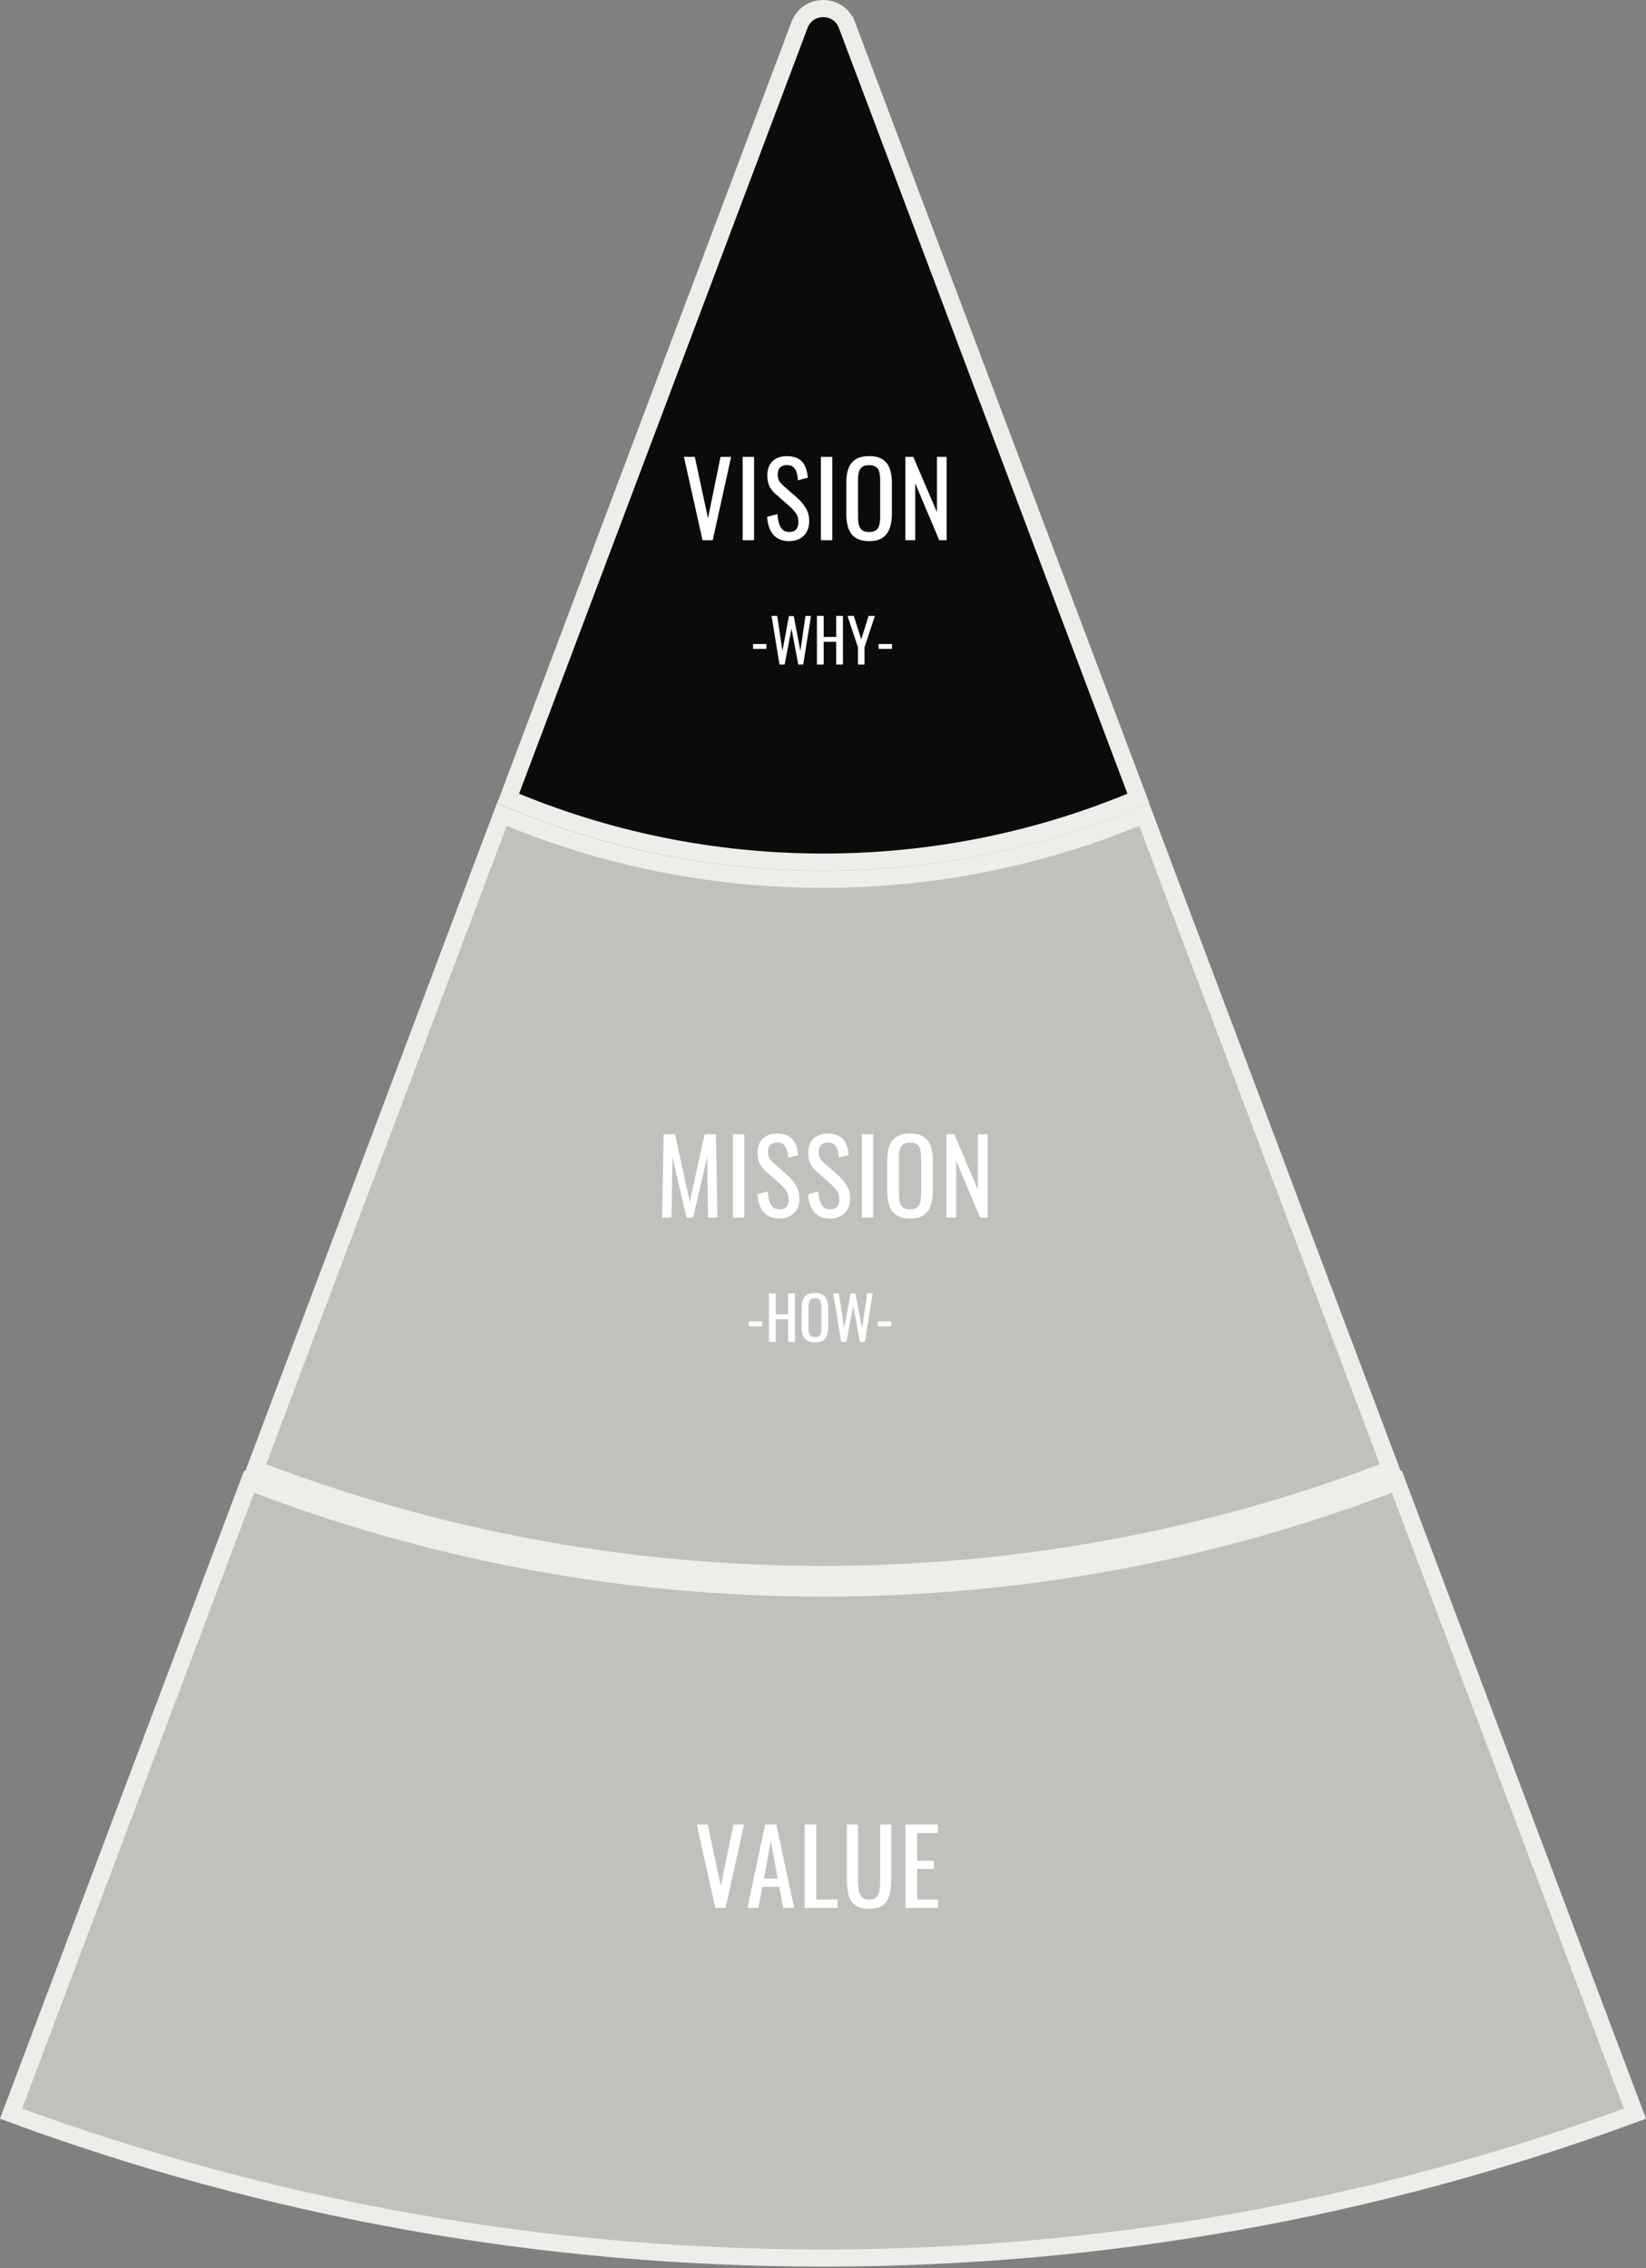
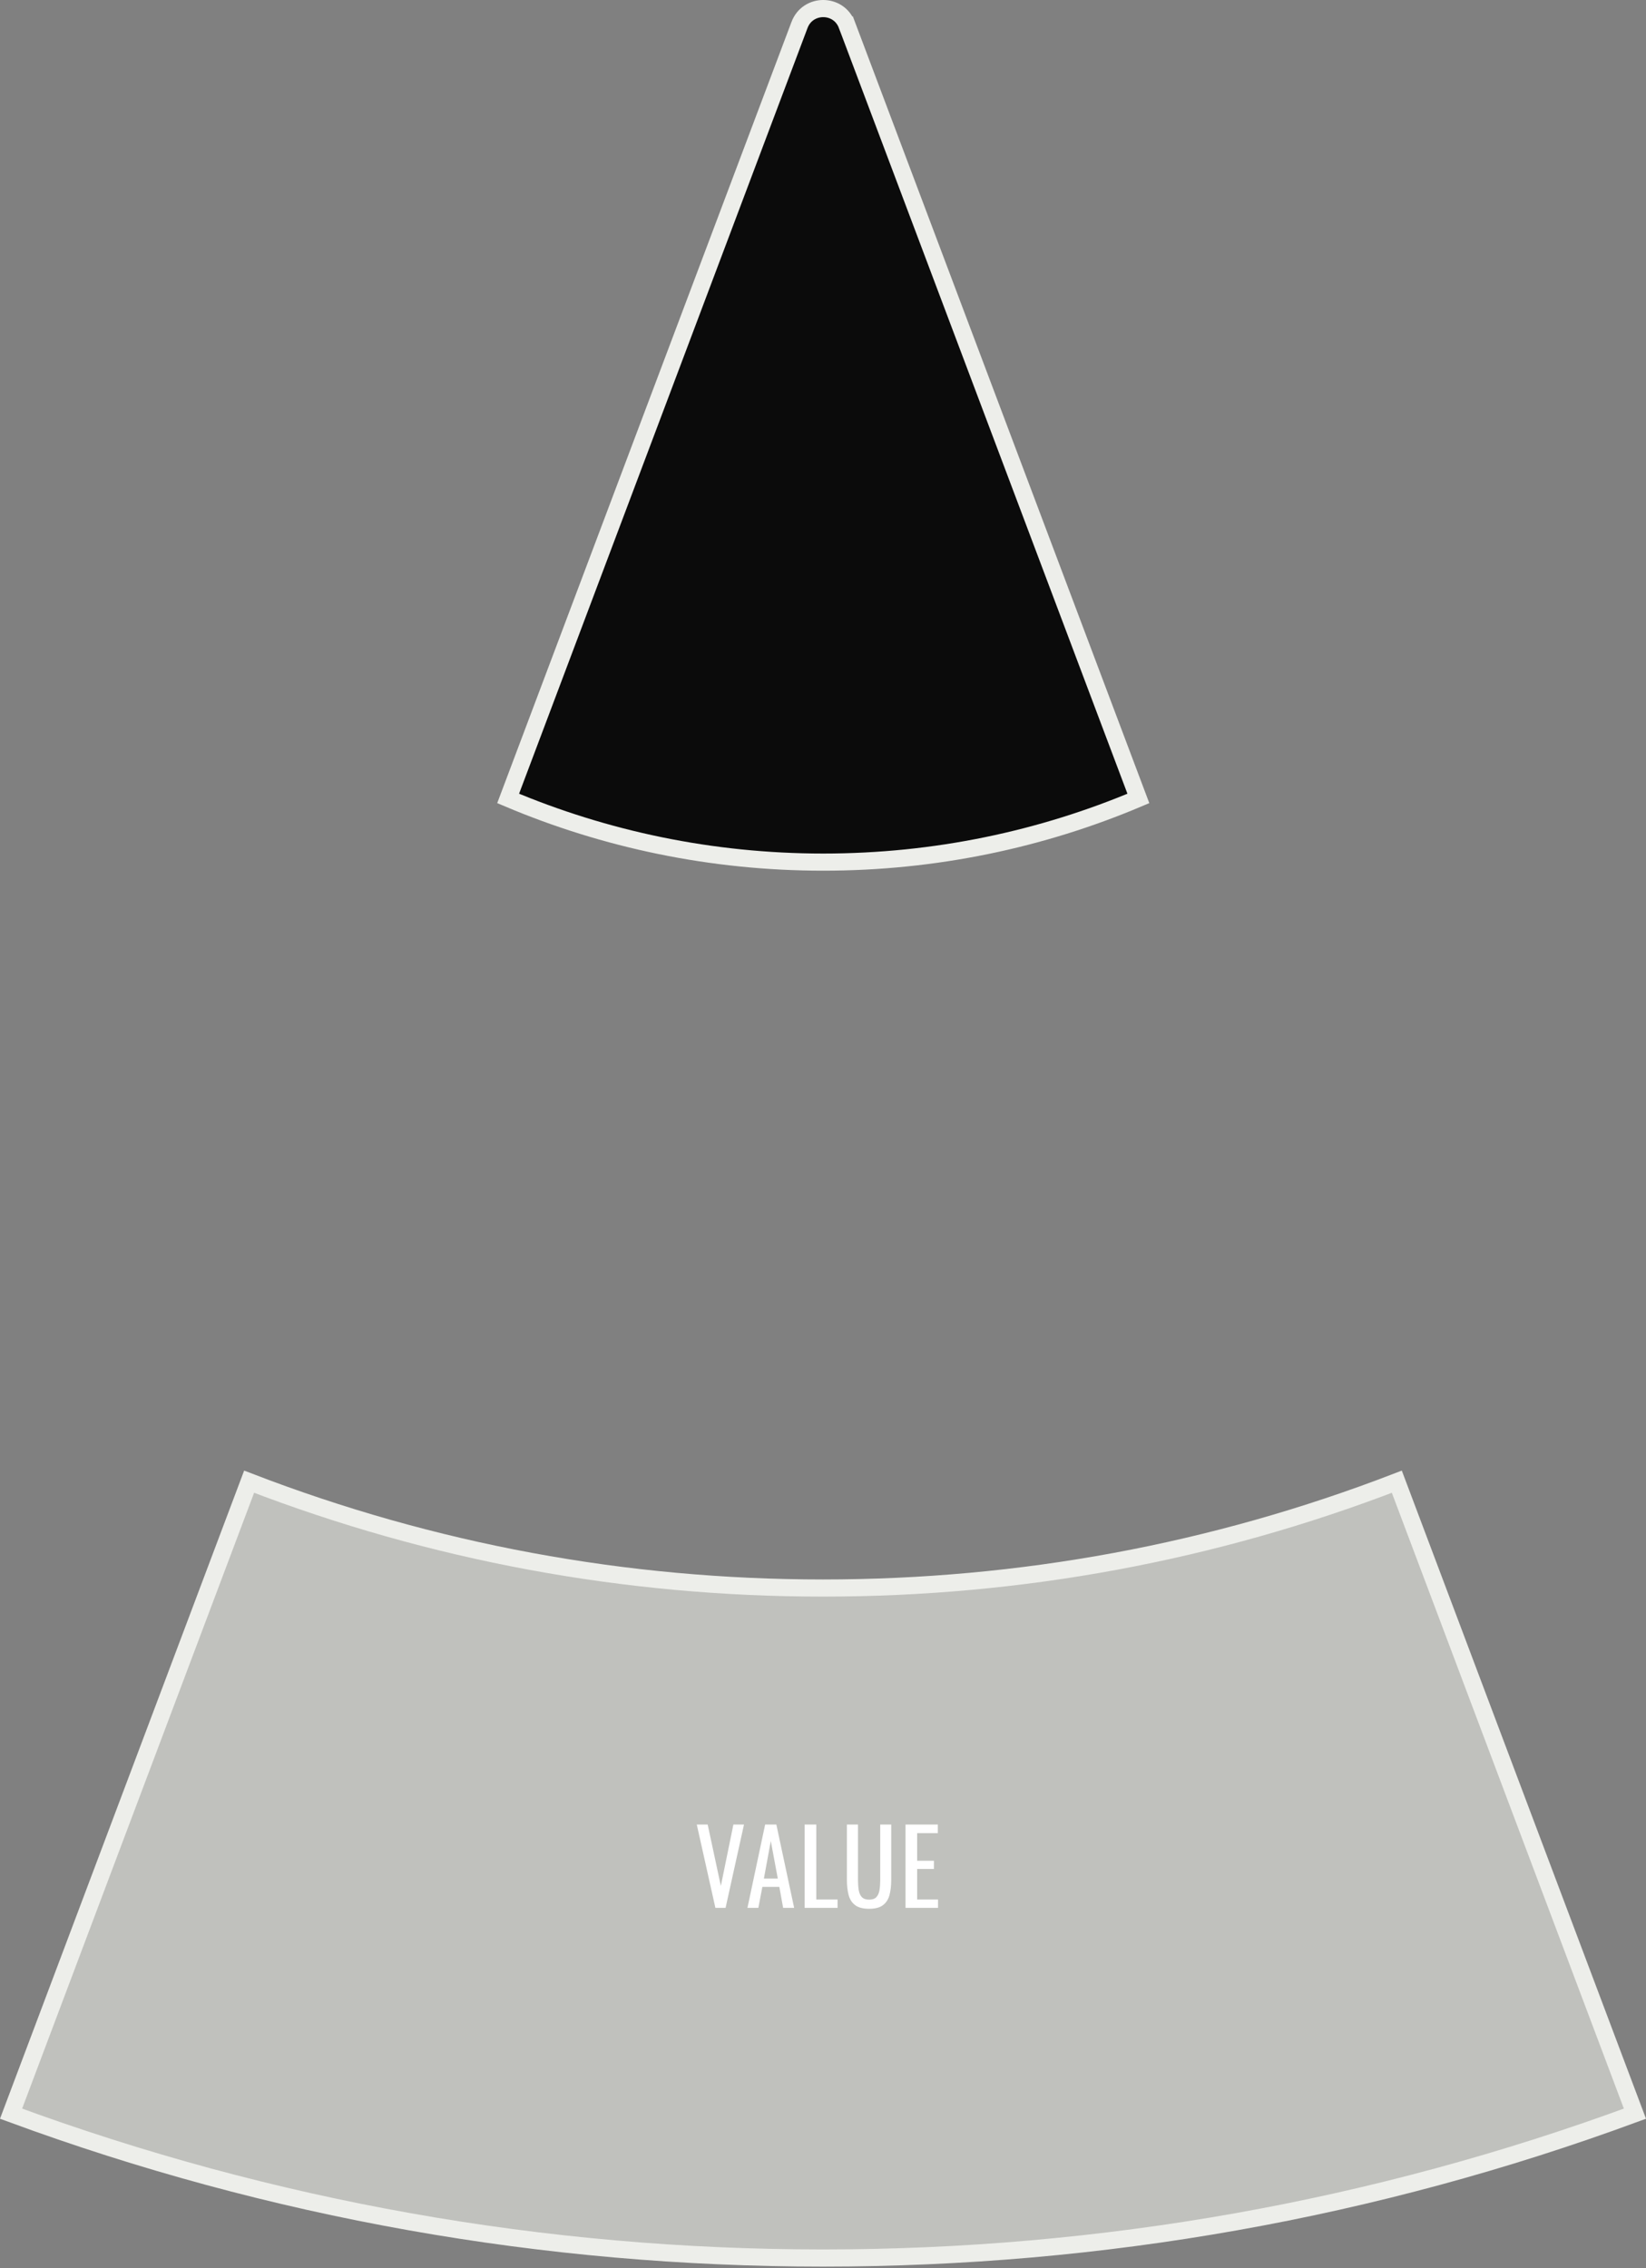
<svg xmlns="http://www.w3.org/2000/svg" width="384" height="529" viewBox="0 0 384 529" fill="none">
  <rect x="0" y="0" width="384" height="529" fill="#808080" stroke="none" />
  <path d="M192.06 201.085C165.975 201.085 141.145 195.782 118.546 186.23L186.521 5.823C186.521 5.822 186.521 5.821 186.521 5.821C188.452 0.722 195.661 0.731 197.578 5.82L197.579 5.82L265.574 186.231C242.976 195.791 218.145 201.085 192.06 201.085Z" fill="#0B0B0B" stroke="#EDEEEA" stroke-width="4" />
-   <path d="M192 205.09C218.576 205.09 243.884 199.698 266.926 189.981L324.47 342.683C282.183 358.978 237.689 367.23 192 367.23C146.311 367.23 101.817 358.978 59.53 342.683L117.074 189.982C140.116 199.707 165.425 205.09 192 205.09Z" fill="#C0C1BD" stroke="#EDEEEA" stroke-width="4" />
  <path d="M58.119 345.596C100.86 362.062 145.833 370.4 192 370.4C238.163 370.4 283.132 362.063 325.869 345.6L381.419 493.003C320.77 515.348 257.168 526.67 192 526.67C126.832 526.67 63.24 515.348 2.581 493.003L58.119 345.596Z" fill="#C0C1BD" stroke="#EDEEEA" stroke-width="4" />
-   <path d="M163.896 126L159.552 106.56H162.096L165.168 120.888L168.096 106.56H170.568L166.272 126H163.896ZM173.253 126V106.56H175.917V126H173.253ZM184.126 126.216C183.006 126.216 182.07 125.976 181.318 125.496C180.582 125.016 180.022 124.352 179.638 123.504C179.254 122.656 179.03 121.672 178.966 120.552L181.366 119.904C181.414 120.592 181.518 121.256 181.678 121.896C181.854 122.536 182.134 123.064 182.518 123.48C182.902 123.88 183.438 124.08 184.126 124.08C184.83 124.08 185.358 123.888 185.71 123.504C186.078 123.104 186.262 122.536 186.262 121.8C186.262 120.92 186.062 120.216 185.662 119.688C185.262 119.144 184.758 118.6 184.15 118.056L180.886 115.176C180.246 114.616 179.774 114.008 179.47 113.352C179.166 112.68 179.014 111.856 179.014 110.88C179.014 109.456 179.422 108.352 180.238 107.568C181.054 106.784 182.166 106.392 183.574 106.392C184.342 106.392 185.014 106.496 185.59 106.704C186.182 106.896 186.67 107.2 187.054 107.616C187.454 108.032 187.766 108.56 187.99 109.2C188.23 109.824 188.39 110.56 188.47 111.408L186.166 112.032C186.118 111.392 186.022 110.808 185.878 110.28C185.734 109.736 185.478 109.304 185.11 108.984C184.758 108.648 184.246 108.48 183.574 108.48C182.902 108.48 182.374 108.664 181.99 109.032C181.622 109.384 181.438 109.912 181.438 110.616C181.438 111.208 181.534 111.696 181.726 112.08C181.934 112.464 182.262 112.856 182.71 113.256L185.998 116.136C186.734 116.776 187.382 117.544 187.942 118.44C188.502 119.32 188.782 120.368 188.782 121.584C188.782 122.544 188.582 123.376 188.182 124.08C187.782 124.768 187.23 125.296 186.526 125.664C185.838 126.032 185.038 126.216 184.126 126.216ZM191.51 126V106.56H194.174V126H191.51ZM202.767 126.216C201.455 126.216 200.407 125.96 199.623 125.448C198.839 124.936 198.279 124.208 197.943 123.264C197.607 122.304 197.439 121.184 197.439 119.904V112.536C197.439 111.256 197.607 110.16 197.943 109.248C198.295 108.32 198.855 107.616 199.623 107.136C200.407 106.64 201.455 106.392 202.767 106.392C204.079 106.392 205.119 106.64 205.887 107.136C206.655 107.632 207.207 108.336 207.543 109.248C207.895 110.16 208.071 111.256 208.071 112.536V119.928C208.071 121.192 207.895 122.296 207.543 123.24C207.207 124.184 206.655 124.92 205.887 125.448C205.119 125.96 204.079 126.216 202.767 126.216ZM202.767 124.08C203.487 124.08 204.031 123.936 204.399 123.648C204.767 123.344 205.015 122.928 205.143 122.4C205.271 121.856 205.335 121.224 205.335 120.504V111.984C205.335 111.264 205.271 110.648 205.143 110.136C205.015 109.608 204.767 109.208 204.399 108.936C204.031 108.648 203.487 108.504 202.767 108.504C202.047 108.504 201.495 108.648 201.111 108.936C200.743 109.208 200.495 109.608 200.367 110.136C200.239 110.648 200.175 111.264 200.175 111.984V120.504C200.175 121.224 200.239 121.856 200.367 122.4C200.495 122.928 200.743 123.344 201.111 123.648C201.495 123.936 202.047 124.08 202.767 124.08ZM211.217 126V106.56H213.065L218.585 119.472V106.56H220.841V126H219.113L213.521 112.728V126H211.217Z" fill="white" />
-   <path d="M175.686 151.346V150.212H178.808V151.346H175.686ZM181.85 155L180.002 143.66H181.318L182.536 151.808L184.062 143.702H185.182L186.722 151.85L187.912 143.66H189.2L187.38 155H186.232L184.65 146.6L183.054 155H181.85ZM190.579 155V143.66H192.161V148.56H195.073V143.66H196.655V155H195.073V149.694H192.161V155H190.579ZM200.163 155V150.996L197.713 143.66H199.183L200.919 149.134L202.627 143.66H204.111L201.675 150.996V155H200.163ZM204.971 151.346V150.212H208.093V151.346H204.971Z" fill="white" />
-   <path d="M154.464 284L154.824 264.56H157.488L160.92 280.328L164.376 264.56H167.016L167.376 284H165.192L164.976 269.888L161.688 284H160.152L156.888 269.888L156.672 284H154.464ZM170.98 284V264.56H173.644V284H170.98ZM181.853 284.216C180.733 284.216 179.797 283.976 179.045 283.496C178.309 283.016 177.749 282.352 177.365 281.504C176.981 280.656 176.757 279.672 176.693 278.552L179.093 277.904C179.141 278.592 179.245 279.256 179.405 279.896C179.581 280.536 179.861 281.064 180.245 281.48C180.629 281.88 181.165 282.08 181.853 282.08C182.557 282.08 183.085 281.888 183.437 281.504C183.805 281.104 183.989 280.536 183.989 279.8C183.989 278.92 183.789 278.216 183.389 277.688C182.989 277.144 182.485 276.6 181.877 276.056L178.613 273.176C177.973 272.616 177.501 272.008 177.197 271.352C176.893 270.68 176.741 269.856 176.741 268.88C176.741 267.456 177.149 266.352 177.965 265.568C178.781 264.784 179.893 264.392 181.301 264.392C182.069 264.392 182.741 264.496 183.317 264.704C183.909 264.896 184.397 265.2 184.781 265.616C185.181 266.032 185.493 266.56 185.717 267.2C185.957 267.824 186.117 268.56 186.197 269.408L183.893 270.032C183.845 269.392 183.749 268.808 183.605 268.28C183.461 267.736 183.205 267.304 182.837 266.984C182.485 266.648 181.973 266.48 181.301 266.48C180.629 266.48 180.101 266.664 179.717 267.032C179.349 267.384 179.165 267.912 179.165 268.616C179.165 269.208 179.261 269.696 179.453 270.08C179.661 270.464 179.989 270.856 180.437 271.256L183.725 274.136C184.461 274.776 185.109 275.544 185.669 276.44C186.229 277.32 186.509 278.368 186.509 279.584C186.509 280.544 186.309 281.376 185.909 282.08C185.509 282.768 184.957 283.296 184.253 283.664C183.565 284.032 182.765 284.216 181.853 284.216ZM193.677 284.216C192.557 284.216 191.621 283.976 190.869 283.496C190.133 283.016 189.573 282.352 189.189 281.504C188.805 280.656 188.581 279.672 188.517 278.552L190.917 277.904C190.965 278.592 191.069 279.256 191.229 279.896C191.405 280.536 191.685 281.064 192.069 281.48C192.453 281.88 192.989 282.08 193.677 282.08C194.381 282.08 194.909 281.888 195.261 281.504C195.629 281.104 195.813 280.536 195.813 279.8C195.813 278.92 195.613 278.216 195.213 277.688C194.813 277.144 194.309 276.6 193.701 276.056L190.437 273.176C189.797 272.616 189.325 272.008 189.021 271.352C188.717 270.68 188.565 269.856 188.565 268.88C188.565 267.456 188.973 266.352 189.789 265.568C190.605 264.784 191.717 264.392 193.125 264.392C193.893 264.392 194.565 264.496 195.141 264.704C195.733 264.896 196.221 265.2 196.605 265.616C197.005 266.032 197.317 266.56 197.541 267.2C197.781 267.824 197.941 268.56 198.021 269.408L195.717 270.032C195.669 269.392 195.573 268.808 195.429 268.28C195.285 267.736 195.029 267.304 194.661 266.984C194.309 266.648 193.797 266.48 193.125 266.48C192.453 266.48 191.925 266.664 191.541 267.032C191.173 267.384 190.989 267.912 190.989 268.616C190.989 269.208 191.085 269.696 191.277 270.08C191.485 270.464 191.813 270.856 192.261 271.256L195.549 274.136C196.285 274.776 196.933 275.544 197.493 276.44C198.053 277.32 198.333 278.368 198.333 279.584C198.333 280.544 198.133 281.376 197.733 282.08C197.333 282.768 196.781 283.296 196.077 283.664C195.389 284.032 194.589 284.216 193.677 284.216ZM201.06 284V264.56H203.724V284H201.06ZM212.318 284.216C211.006 284.216 209.958 283.96 209.174 283.448C208.39 282.936 207.83 282.208 207.494 281.264C207.158 280.304 206.99 279.184 206.99 277.904V270.536C206.99 269.256 207.158 268.16 207.494 267.248C207.846 266.32 208.406 265.616 209.174 265.136C209.958 264.64 211.006 264.392 212.318 264.392C213.63 264.392 214.67 264.64 215.438 265.136C216.206 265.632 216.758 266.336 217.094 267.248C217.446 268.16 217.622 269.256 217.622 270.536V277.928C217.622 279.192 217.446 280.296 217.094 281.24C216.758 282.184 216.206 282.92 215.438 283.448C214.67 283.96 213.63 284.216 212.318 284.216ZM212.318 282.08C213.038 282.08 213.582 281.936 213.95 281.648C214.318 281.344 214.566 280.928 214.694 280.4C214.822 279.856 214.886 279.224 214.886 278.504V269.984C214.886 269.264 214.822 268.648 214.694 268.136C214.566 267.608 214.318 267.208 213.95 266.936C213.582 266.648 213.038 266.504 212.318 266.504C211.598 266.504 211.046 266.648 210.662 266.936C210.294 267.208 210.046 267.608 209.918 268.136C209.79 268.648 209.726 269.264 209.726 269.984V278.504C209.726 279.224 209.79 279.856 209.918 280.4C210.046 280.928 210.294 281.344 210.662 281.648C211.046 281.936 211.598 282.08 212.318 282.08ZM220.767 284V264.56H222.615L228.135 277.472V264.56H230.391V284H228.663L223.071 270.728V284H220.767Z" fill="white" />
-   <path d="M166.896 445L162.552 425.56H165.096L168.168 439.888L171.096 425.56H173.568L169.272 445H166.896ZM174.373 445L178.501 425.56H181.117L185.27 445H182.702L181.814 440.104H177.853L176.917 445H174.373ZM178.213 438.16H181.453L179.821 429.4L178.213 438.16ZM187.722 445V425.56H190.434V443.056H195.402V445H187.722ZM202.757 445.216C201.349 445.216 200.269 444.936 199.517 444.376C198.765 443.816 198.253 443.032 197.981 442.024C197.709 441 197.573 439.808 197.573 438.448V425.56H200.165V438.568C200.165 439.4 200.221 440.16 200.333 440.848C200.445 441.536 200.685 442.08 201.053 442.48C201.437 442.88 202.005 443.08 202.757 443.08C203.525 443.08 204.093 442.88 204.461 442.48C204.829 442.08 205.069 441.536 205.181 440.848C205.293 440.16 205.349 439.4 205.349 438.568V425.56H207.917V438.448C207.917 439.808 207.781 441 207.509 442.024C207.237 443.032 206.725 443.816 205.973 444.376C205.237 444.936 204.165 445.216 202.757 445.216ZM211.252 445V425.56H218.788V427.576H213.964V434.008H217.876V435.928H213.964V443.056H218.836V445H211.252Z" fill="white" />
-   <path d="M174.686 309.346V308.212H177.808V309.346H174.686ZM179.38 313V301.66H180.962V306.56H183.874V301.66H185.456V313H183.874V307.694H180.962V313H179.38ZM190.126 313.126C189.36 313.126 188.749 312.977 188.292 312.678C187.834 312.379 187.508 311.955 187.312 311.404C187.116 310.844 187.018 310.191 187.018 309.444V305.146C187.018 304.399 187.116 303.76 187.312 303.228C187.517 302.687 187.844 302.276 188.292 301.996C188.749 301.707 189.36 301.562 190.126 301.562C190.891 301.562 191.498 301.707 191.946 301.996C192.394 302.285 192.716 302.696 192.912 303.228C193.117 303.76 193.22 304.399 193.22 305.146V309.458C193.22 310.195 193.117 310.839 192.912 311.39C192.716 311.941 192.394 312.37 191.946 312.678C191.498 312.977 190.891 313.126 190.126 313.126ZM190.126 311.88C190.546 311.88 190.863 311.796 191.078 311.628C191.292 311.451 191.437 311.208 191.512 310.9C191.586 310.583 191.624 310.214 191.624 309.794V304.824C191.624 304.404 191.586 304.045 191.512 303.746C191.437 303.438 191.292 303.205 191.078 303.046C190.863 302.878 190.546 302.794 190.126 302.794C189.706 302.794 189.384 302.878 189.16 303.046C188.945 303.205 188.8 303.438 188.726 303.746C188.651 304.045 188.614 304.404 188.614 304.824V309.794C188.614 310.214 188.651 310.583 188.726 310.9C188.8 311.208 188.945 311.451 189.16 311.628C189.384 311.796 189.706 311.88 190.126 311.88ZM196.245 313L194.397 301.66H195.713L196.931 309.808L198.457 301.702H199.577L201.117 309.85L202.307 301.66H203.595L201.775 313H200.627L199.045 304.6L197.449 313H196.245ZM204.778 309.346V308.212H207.9V309.346H204.778Z" fill="white" />
+   <path d="M166.896 445L162.552 425.56H165.096L168.168 439.888L171.096 425.56H173.568L169.272 445ZM174.373 445L178.501 425.56H181.117L185.27 445H182.702L181.814 440.104H177.853L176.917 445H174.373ZM178.213 438.16H181.453L179.821 429.4L178.213 438.16ZM187.722 445V425.56H190.434V443.056H195.402V445H187.722ZM202.757 445.216C201.349 445.216 200.269 444.936 199.517 444.376C198.765 443.816 198.253 443.032 197.981 442.024C197.709 441 197.573 439.808 197.573 438.448V425.56H200.165V438.568C200.165 439.4 200.221 440.16 200.333 440.848C200.445 441.536 200.685 442.08 201.053 442.48C201.437 442.88 202.005 443.08 202.757 443.08C203.525 443.08 204.093 442.88 204.461 442.48C204.829 442.08 205.069 441.536 205.181 440.848C205.293 440.16 205.349 439.4 205.349 438.568V425.56H207.917V438.448C207.917 439.808 207.781 441 207.509 442.024C207.237 443.032 206.725 443.816 205.973 444.376C205.237 444.936 204.165 445.216 202.757 445.216ZM211.252 445V425.56H218.788V427.576H213.964V434.008H217.876V435.928H213.964V443.056H218.836V445H211.252Z" fill="white" />
</svg>